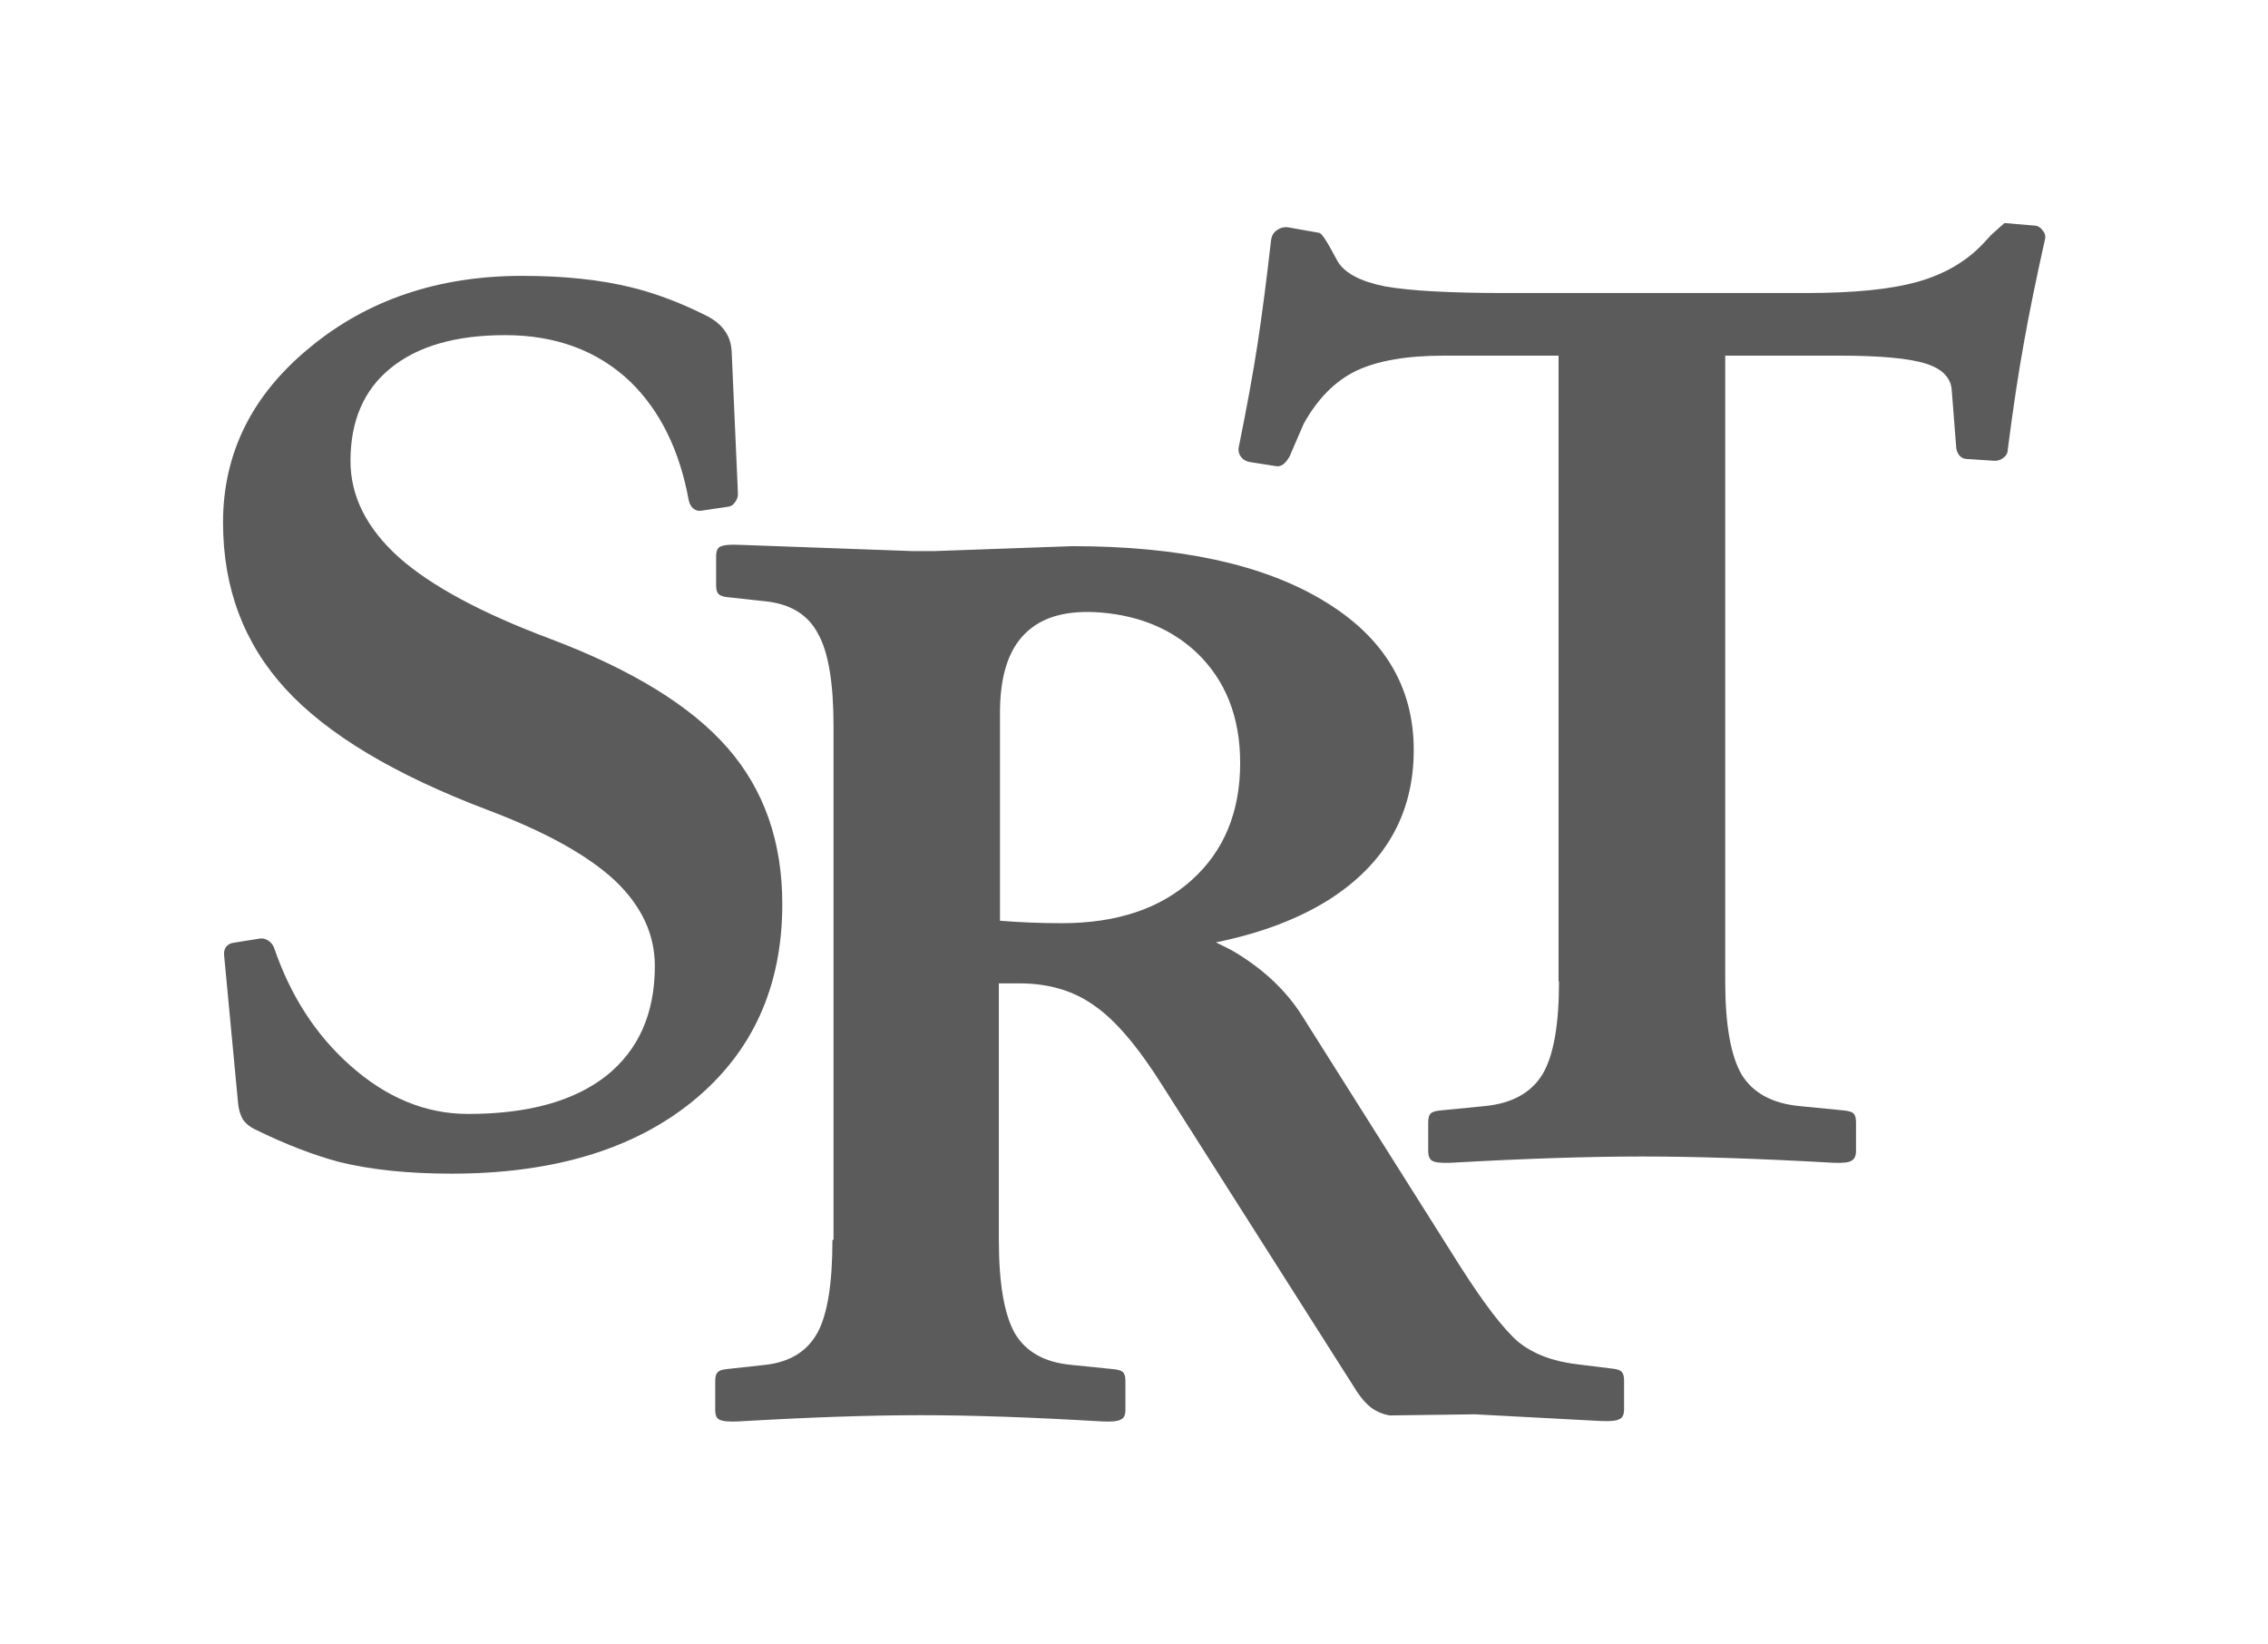
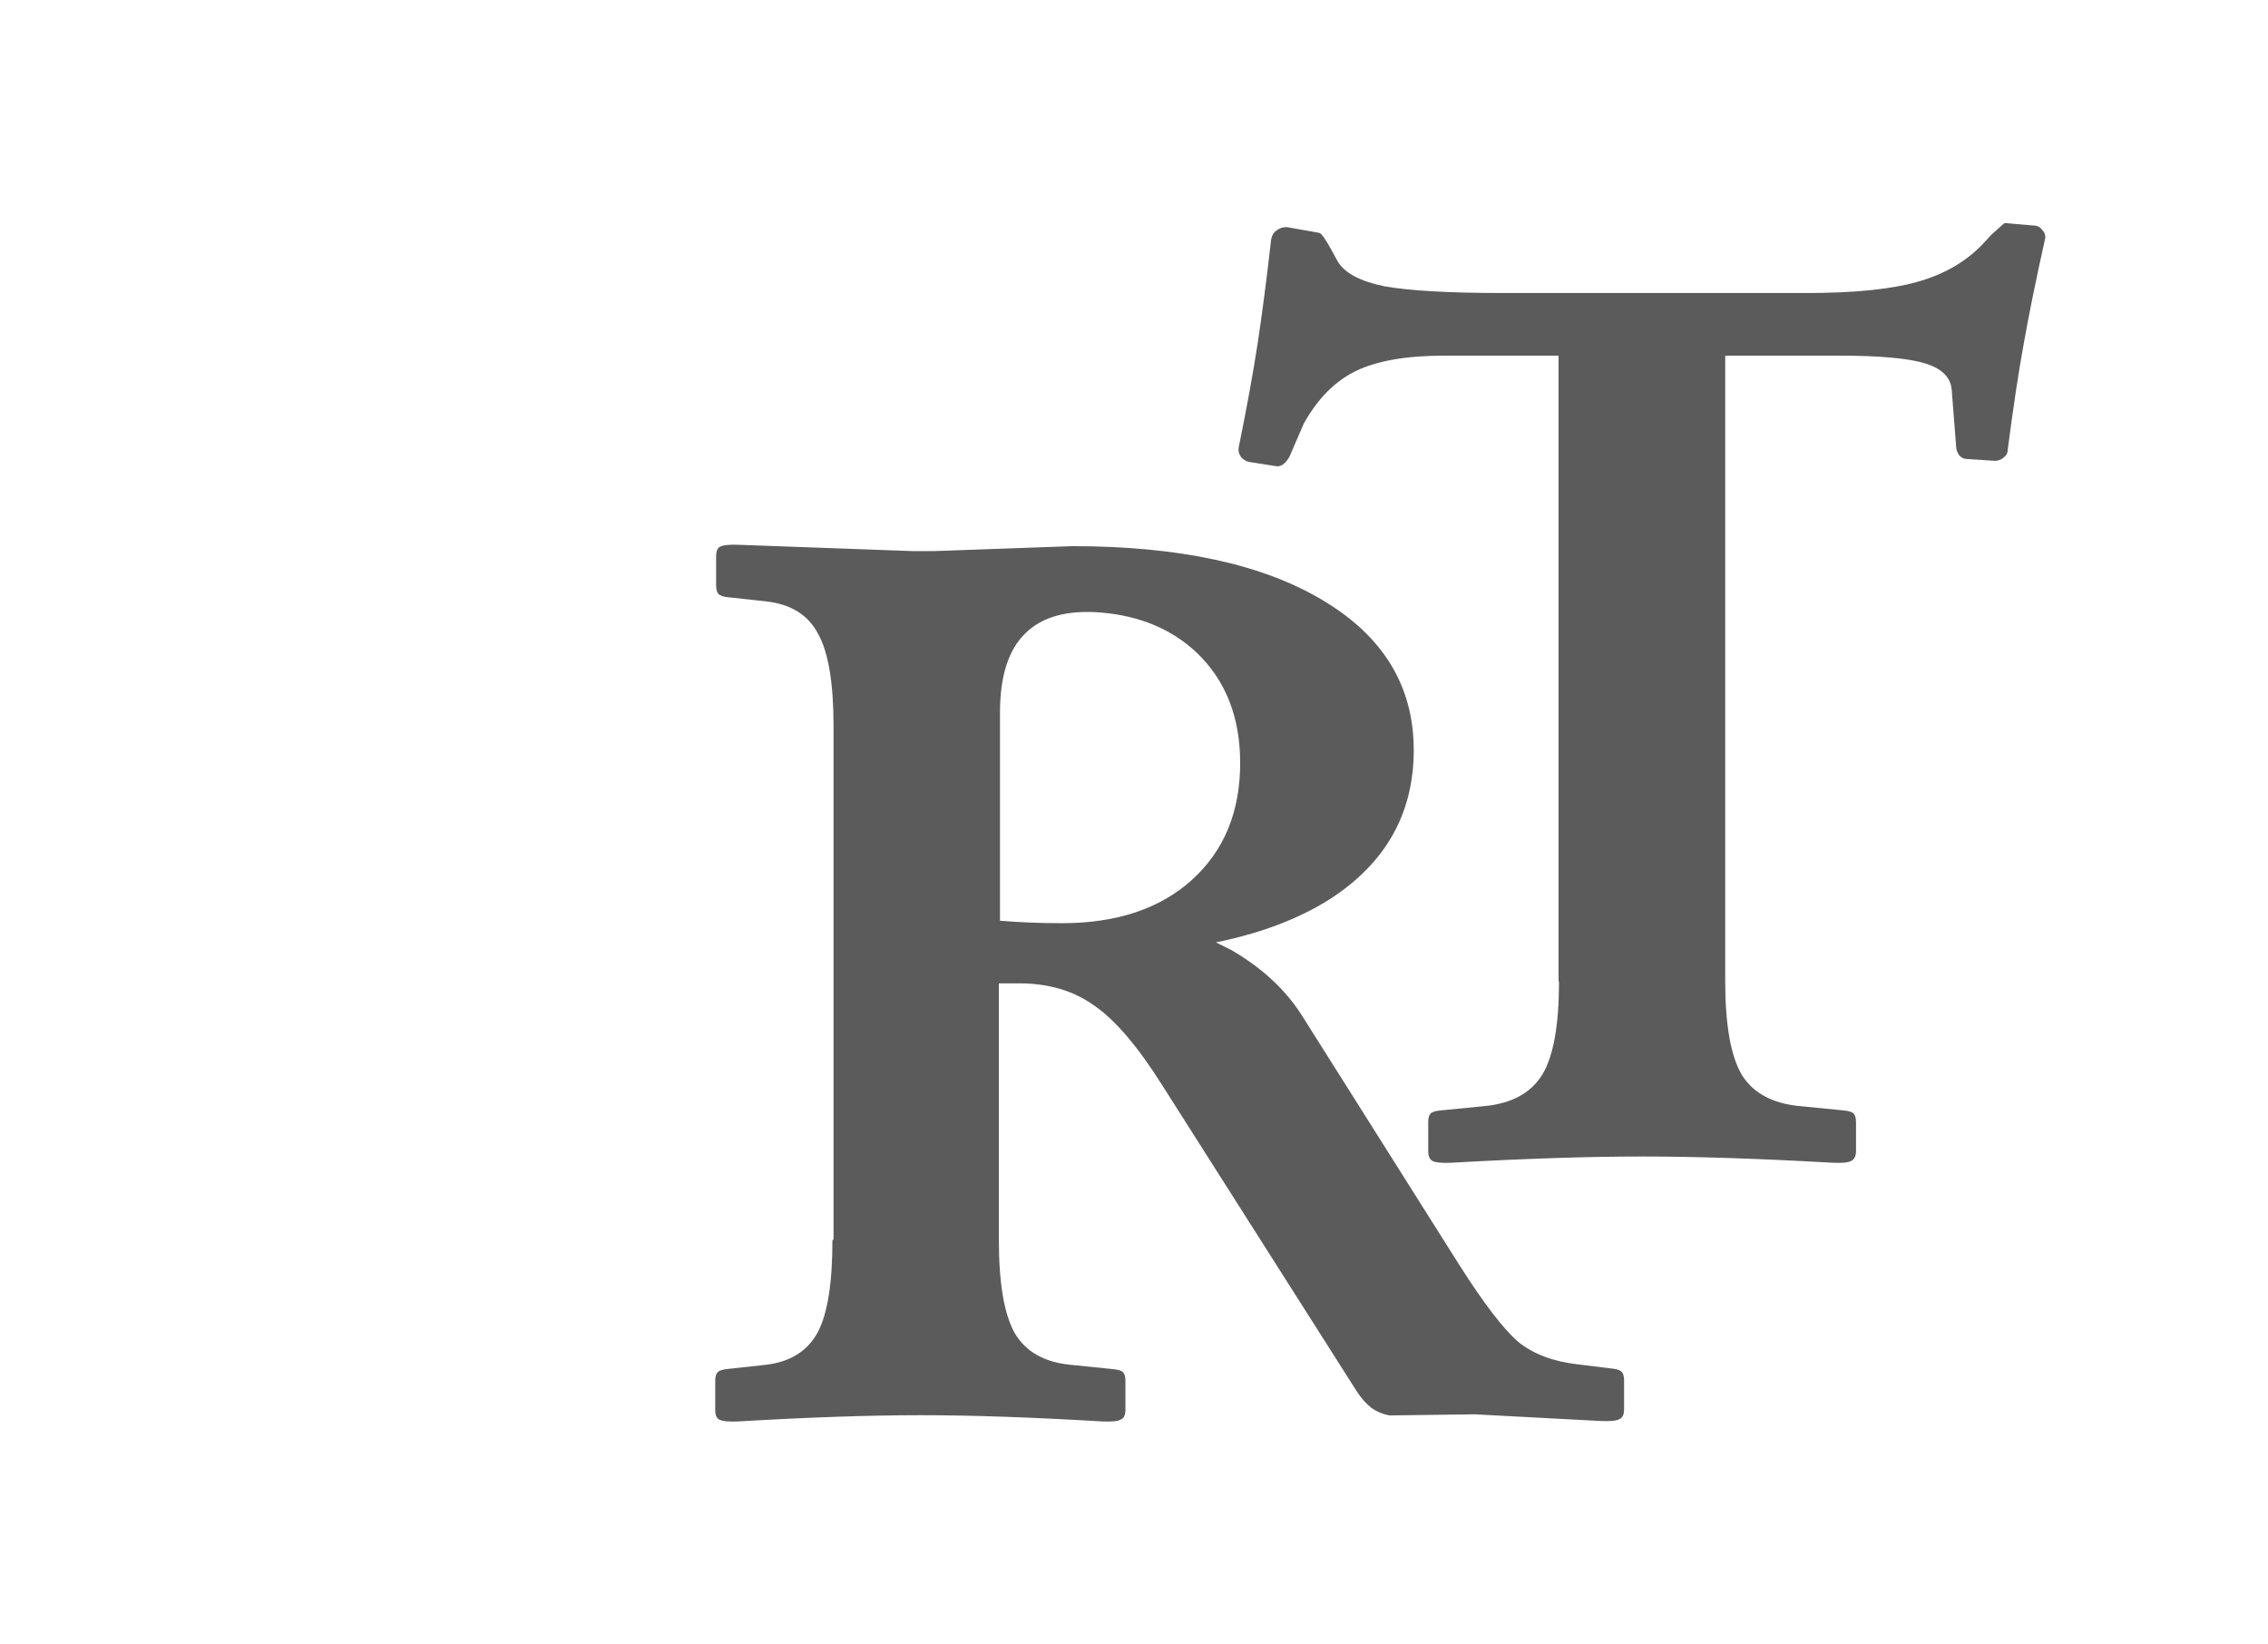
<svg xmlns="http://www.w3.org/2000/svg" xmlns:ns1="http://www.inkscape.org/namespaces/inkscape" xmlns:ns2="http://sodipodi.sourceforge.net/DTD/sodipodi-0.dtd" width="10.179mm" height="7.376mm" viewBox="0 0 10.179 7.376" version="1.1" id="svg5" ns1:version="1.1.2 (0a00cf5339, 2022-02-04)" ns2:docname="initials.svg">
  <ns2:namedview id="namedview7" pagecolor="#ffffff" bordercolor="#666666" borderopacity="1.0" ns1:pageshadow="2" ns1:pageopacity="0.0" ns1:pagecheckerboard="0" ns1:document-units="mm" showgrid="false" ns1:zoom="6.6624262" ns1:cx="9.4560147" ns1:cy="-0.60038188" ns1:window-width="1920" ns1:window-height="1022" ns1:window-x="0" ns1:window-y="0" ns1:window-maximized="1" ns1:current-layer="layer1" lock-margins="true" fit-margin-top="1" fit-margin-left="1" fit-margin-right="1" fit-margin-bottom="1" />
  <defs id="defs2" />
  <g ns1:label="Layer 1" ns1:groupmode="layer" id="layer1" transform="translate(-57.61,-92.265)">
    <g aria-label="S" id="text1904" style="font-size:3.528px;line-height:1.25;-inkscape-font-specification:'sans-serif, Normal';font-variant-ligatures:none;fill:#5b5b5b;stroke-width:0.265">
-       <path d="m 60.756,94.557 q -0.019,0.003 -0.036,-0.011 -0.014,-0.014 -0.019,-0.036 -0.061,-0.336 -0.262,-0.532 -0.22,-0.209 -0.562,-0.209 -0.333,0 -0.515,0.149 -0.179,0.146 -0.179,0.416 0,0.237 0.218,0.433 0.218,0.193 0.684,0.367 0.546,0.207 0.791,0.488 0.245,0.281 0.245,0.7 0,0.557 -0.402,0.885 -0.4,0.325 -1.083,0.325 -0.289,0 -0.502,-0.052 -0.176,-0.047 -0.378,-0.146 -0.036,-0.017 -0.055,-0.044 -0.017,-0.028 -0.022,-0.069 l -0.063,-0.667 q -0.003,-0.022 0.008,-0.039 0.014,-0.017 0.033,-0.019 l 0.119,-0.019 q 0.019,-0.003 0.036,0.008 0.019,0.011 0.028,0.033 0.11,0.322 0.339,0.526 0.245,0.22 0.532,0.22 0.402,0 0.62,-0.171 0.218,-0.174 0.218,-0.493 0,-0.215 -0.182,-0.386 -0.182,-0.168 -0.568,-0.314 -0.626,-0.237 -0.907,-0.543 -0.281,-0.306 -0.281,-0.747 0,-0.466 0.389,-0.785 0.389,-0.322 0.954,-0.322 0.281,0 0.491,0.052 0.16,0.039 0.336,0.127 0.055,0.028 0.083,0.069 0.028,0.039 0.03,0.096 l 0.028,0.634 q 0,0.022 -0.014,0.039 -0.011,0.017 -0.03,0.019 z" style="font-weight:bold;font-size:5.644px;font-family:Garamond;-inkscape-font-specification:'Garamond, Bold'" id="path17406" />
-     </g>
+       </g>
    <g aria-label="R" id="text2370" style="font-size:3.528px;line-height:1.25;-inkscape-font-specification:'sans-serif, Normal';font-variant-ligatures:none;fill:#5b5b5b;stroke-width:0.265">
      <path d="m 61.351,97.827 v -2.304 q 0,-0.289 -0.069,-0.413 -0.066,-0.127 -0.232,-0.146 l -0.174,-0.019 q -0.03,-0.003 -0.041,-0.014 -0.011,-0.011 -0.011,-0.039 v -0.13 q 0,-0.036 0.019,-0.044 0.022,-0.011 0.085,-0.008 l 0.774,0.028 h 0.019 0.085 l 0.617,-0.022 q 0.719,0 1.124,0.243 0.408,0.243 0.408,0.672 0,0.427 -0.378,0.67 -0.209,0.132 -0.51,0.193 v 0 l 0.072,0.036 q 0.204,0.119 0.314,0.292 l 0.708,1.122 q 0.163,0.256 0.262,0.342 0.102,0.083 0.27,0.102 l 0.154,0.019 q 0.03,0.003 0.041,0.014 0.011,0.011 0.011,0.039 v 0.13 q 0,0.036 -0.022,0.044 -0.019,0.011 -0.083,0.008 l -0.565,-0.03 -0.383,0.005 q -0.044,-0.008 -0.08,-0.033 -0.036,-0.028 -0.066,-0.074 l -0.874,-1.375 q -0.165,-0.262 -0.306,-0.358 -0.138,-0.099 -0.336,-0.099 h -0.091 v 0 1.152 q 0,0.292 0.072,0.419 0.074,0.124 0.251,0.141 l 0.187,0.019 q 0.036,0.003 0.047,0.014 0.011,0.011 0.011,0.039 v 0.13 q 0,0.036 -0.022,0.044 -0.019,0.011 -0.083,0.008 -0.471,-0.028 -0.813,-0.028 -0.345,0 -0.819,0.028 -0.063,0.003 -0.085,-0.008 -0.019,-0.008 -0.019,-0.044 v -0.13 q 0,-0.028 0.011,-0.039 0.011,-0.011 0.041,-0.014 l 0.174,-0.019 q 0.165,-0.019 0.234,-0.146 0.066,-0.124 0.066,-0.413 z m 0.747,-1.43 v 0 q 0.135,0.011 0.278,0.011 0.367,0 0.582,-0.193 0.218,-0.196 0.218,-0.526 0,-0.309 -0.196,-0.496 -0.168,-0.157 -0.427,-0.179 -0.229,-0.019 -0.342,0.094 -0.113,0.11 -0.113,0.356 z" style="font-weight:bold;font-size:5.644px;font-family:Garamond;-inkscape-font-specification:'Garamond, Bold'" id="path17409" />
    </g>
    <g aria-label="T" id="text3066" style="font-size:3.528px;line-height:1.25;-inkscape-font-specification:'sans-serif, Normal';font-variant-ligatures:none;fill:#5b5b5b;stroke-width:0.265">
      <path d="m 64.605,96.669 v -2.808 0 h -0.513 q -0.254,0 -0.397,0.069 -0.141,0.069 -0.234,0.237 l -0.063,0.146 q -0.028,0.05 -0.061,0.044 l -0.121,-0.019 q -0.022,-0.005 -0.036,-0.022 -0.014,-0.019 -0.011,-0.041 0.055,-0.27 0.085,-0.466 0.03,-0.196 0.061,-0.469 0.005,-0.028 0.025,-0.041 0.022,-0.017 0.05,-0.014 l 0.141,0.025 q 0.014,0.003 0.052,0.072 l 0.03,0.055 q 0.047,0.08 0.212,0.113 0.168,0.03 0.535,0.03 h 0.601 0.017 0.077 0.661 q 0.322,0 0.499,-0.05 0.179,-0.05 0.292,-0.168 l 0.041,-0.044 0.058,-0.052 0.13,0.011 q 0.025,0 0.039,0.019 0.017,0.017 0.014,0.039 -0.061,0.273 -0.096,0.471 -0.036,0.198 -0.072,0.477 0,0.022 -0.019,0.036 -0.017,0.014 -0.039,0.014 l -0.124,-0.008 q -0.022,0 -0.036,-0.017 -0.014,-0.019 -0.014,-0.044 l -0.019,-0.243 q -0.003,-0.088 -0.116,-0.124 -0.113,-0.036 -0.391,-0.036 h -0.51 v 0 2.808 q 0,0.292 0.074,0.419 0.077,0.124 0.262,0.141 l 0.193,0.019 q 0.036,0.003 0.047,0.014 0.011,0.011 0.011,0.039 v 0.13 q 0,0.033 -0.022,0.044 -0.019,0.011 -0.083,0.008 -0.496,-0.028 -0.854,-0.028 -0.361,0 -0.857,0.028 -0.063,0.003 -0.085,-0.008 -0.019,-0.011 -0.019,-0.044 v -0.13 q 0,-0.028 0.011,-0.039 0.011,-0.011 0.047,-0.014 l 0.193,-0.019 q 0.185,-0.017 0.262,-0.143 0.074,-0.124 0.074,-0.416 z" style="font-weight:bold;font-size:5.644px;font-family:Garamond;-inkscape-font-specification:'Garamond, Bold'" id="path17412" />
    </g>
  </g>
</svg>